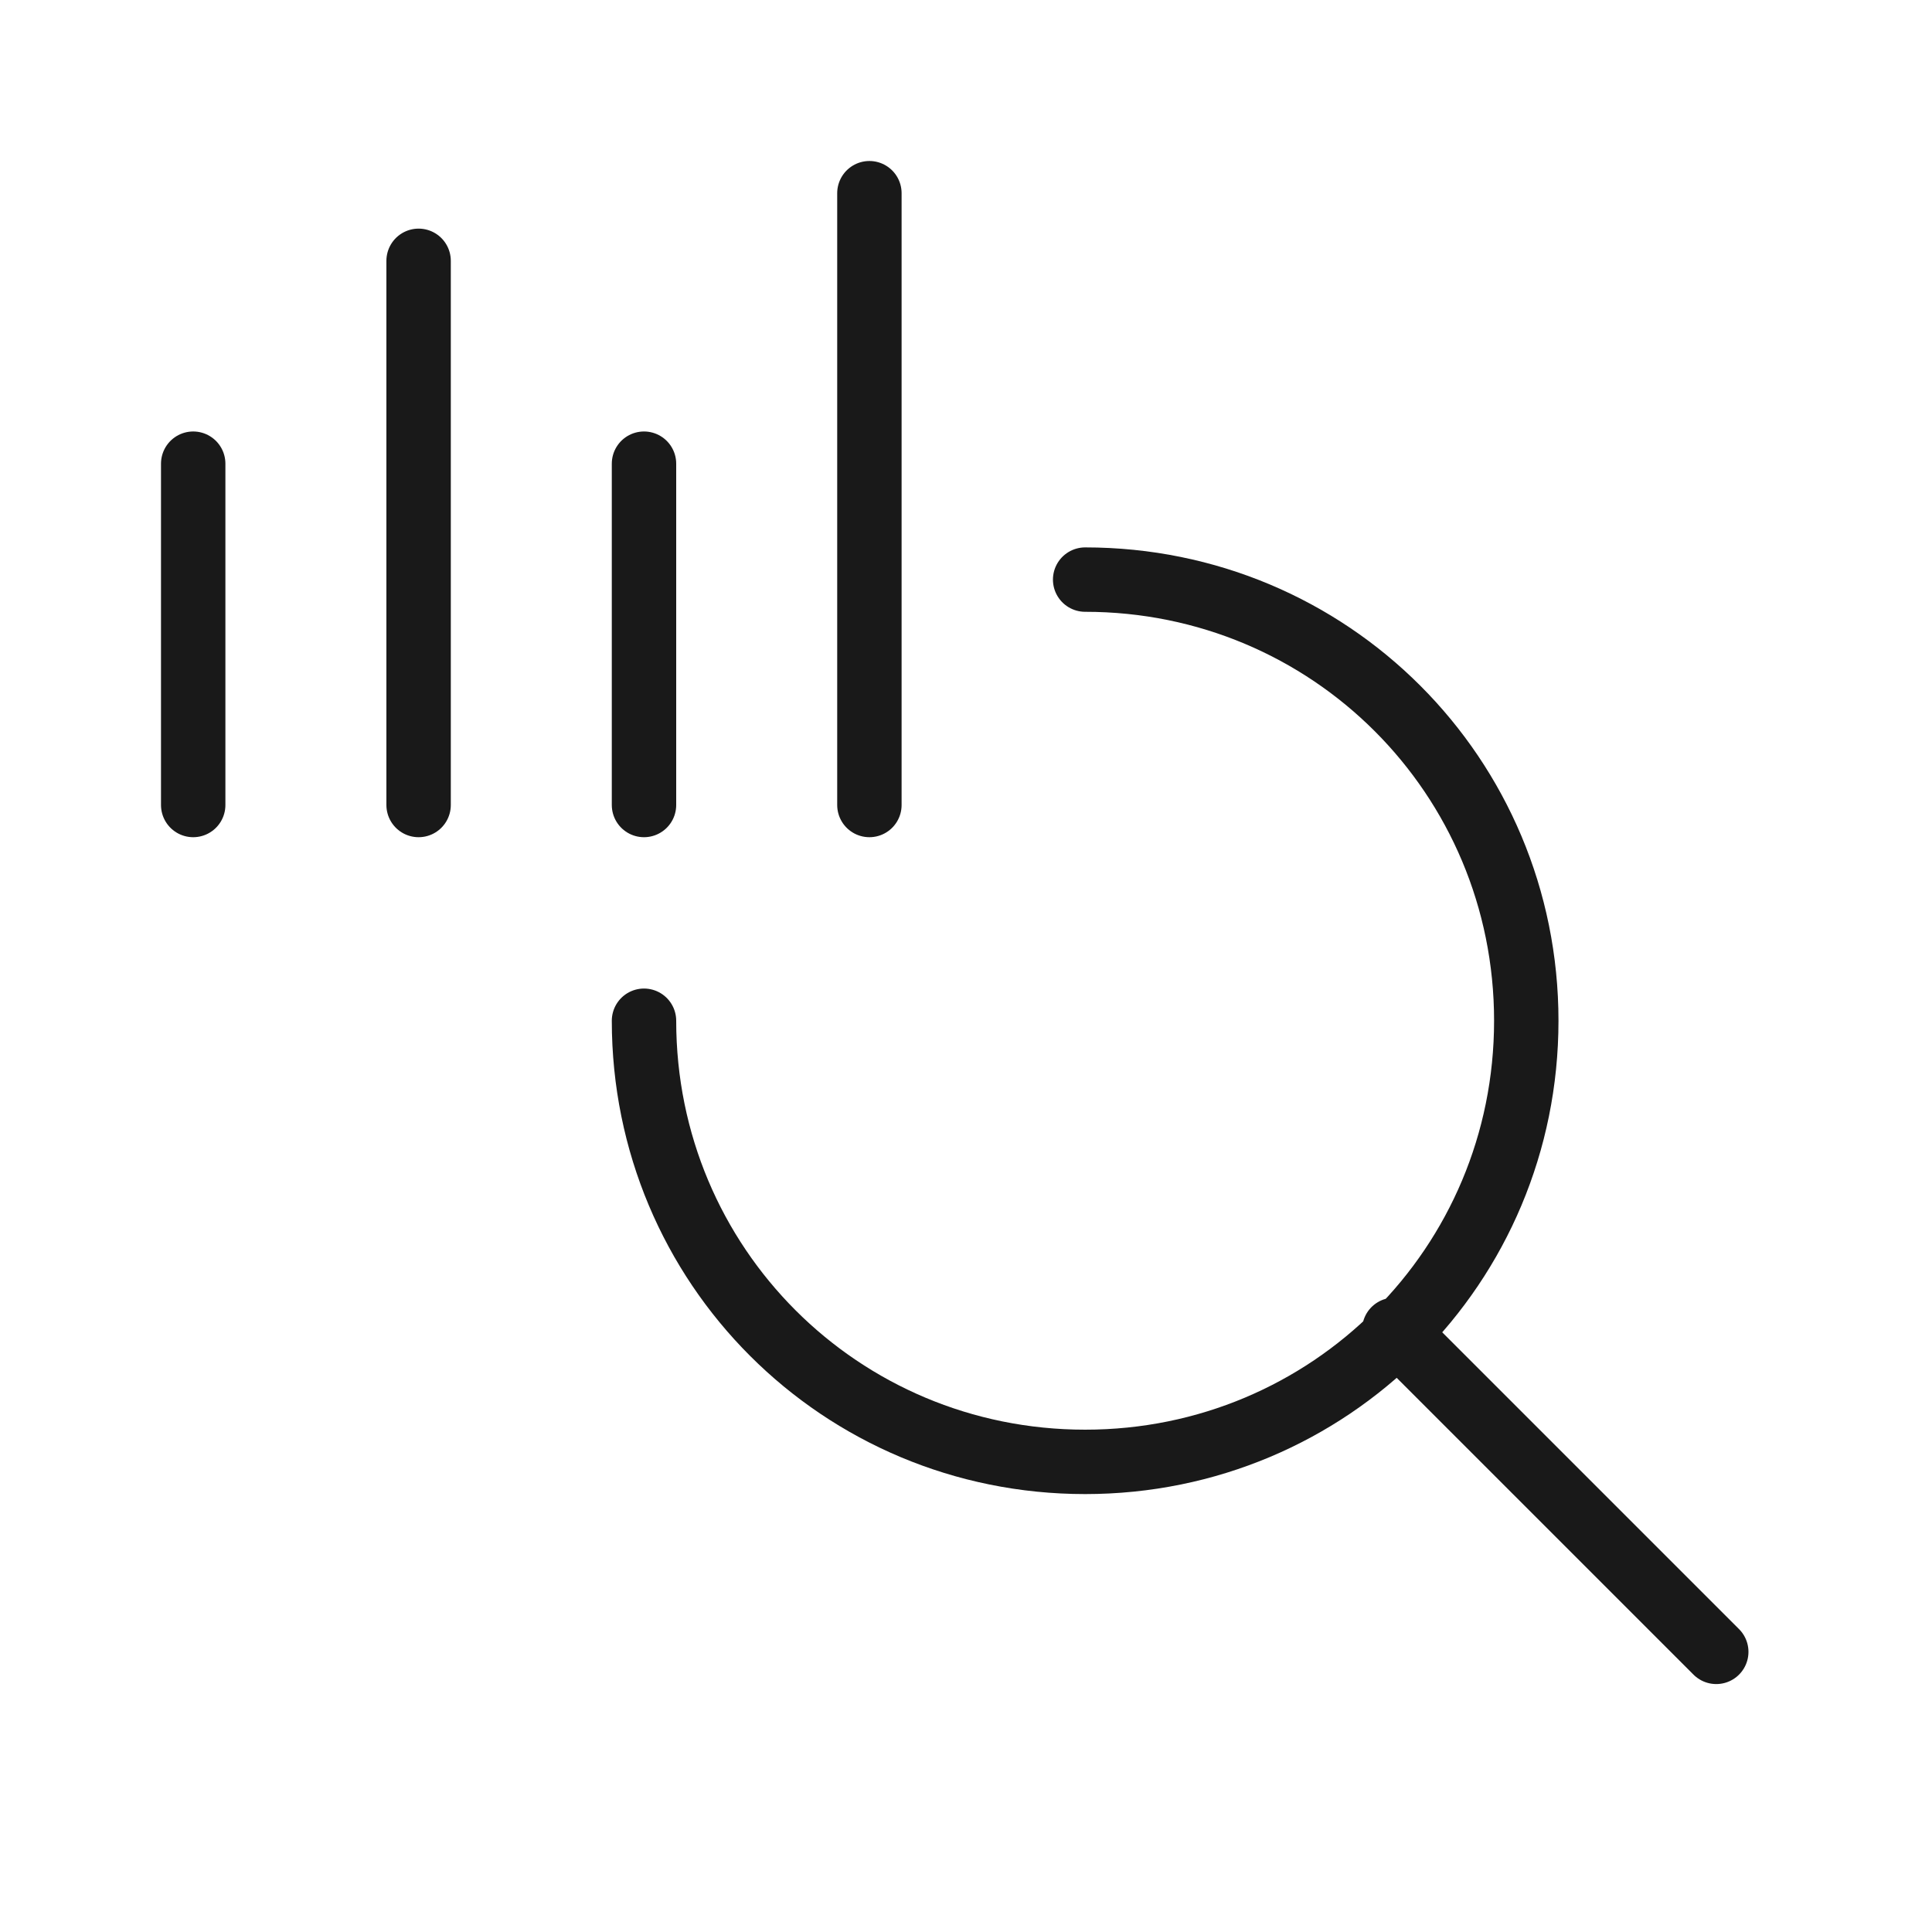
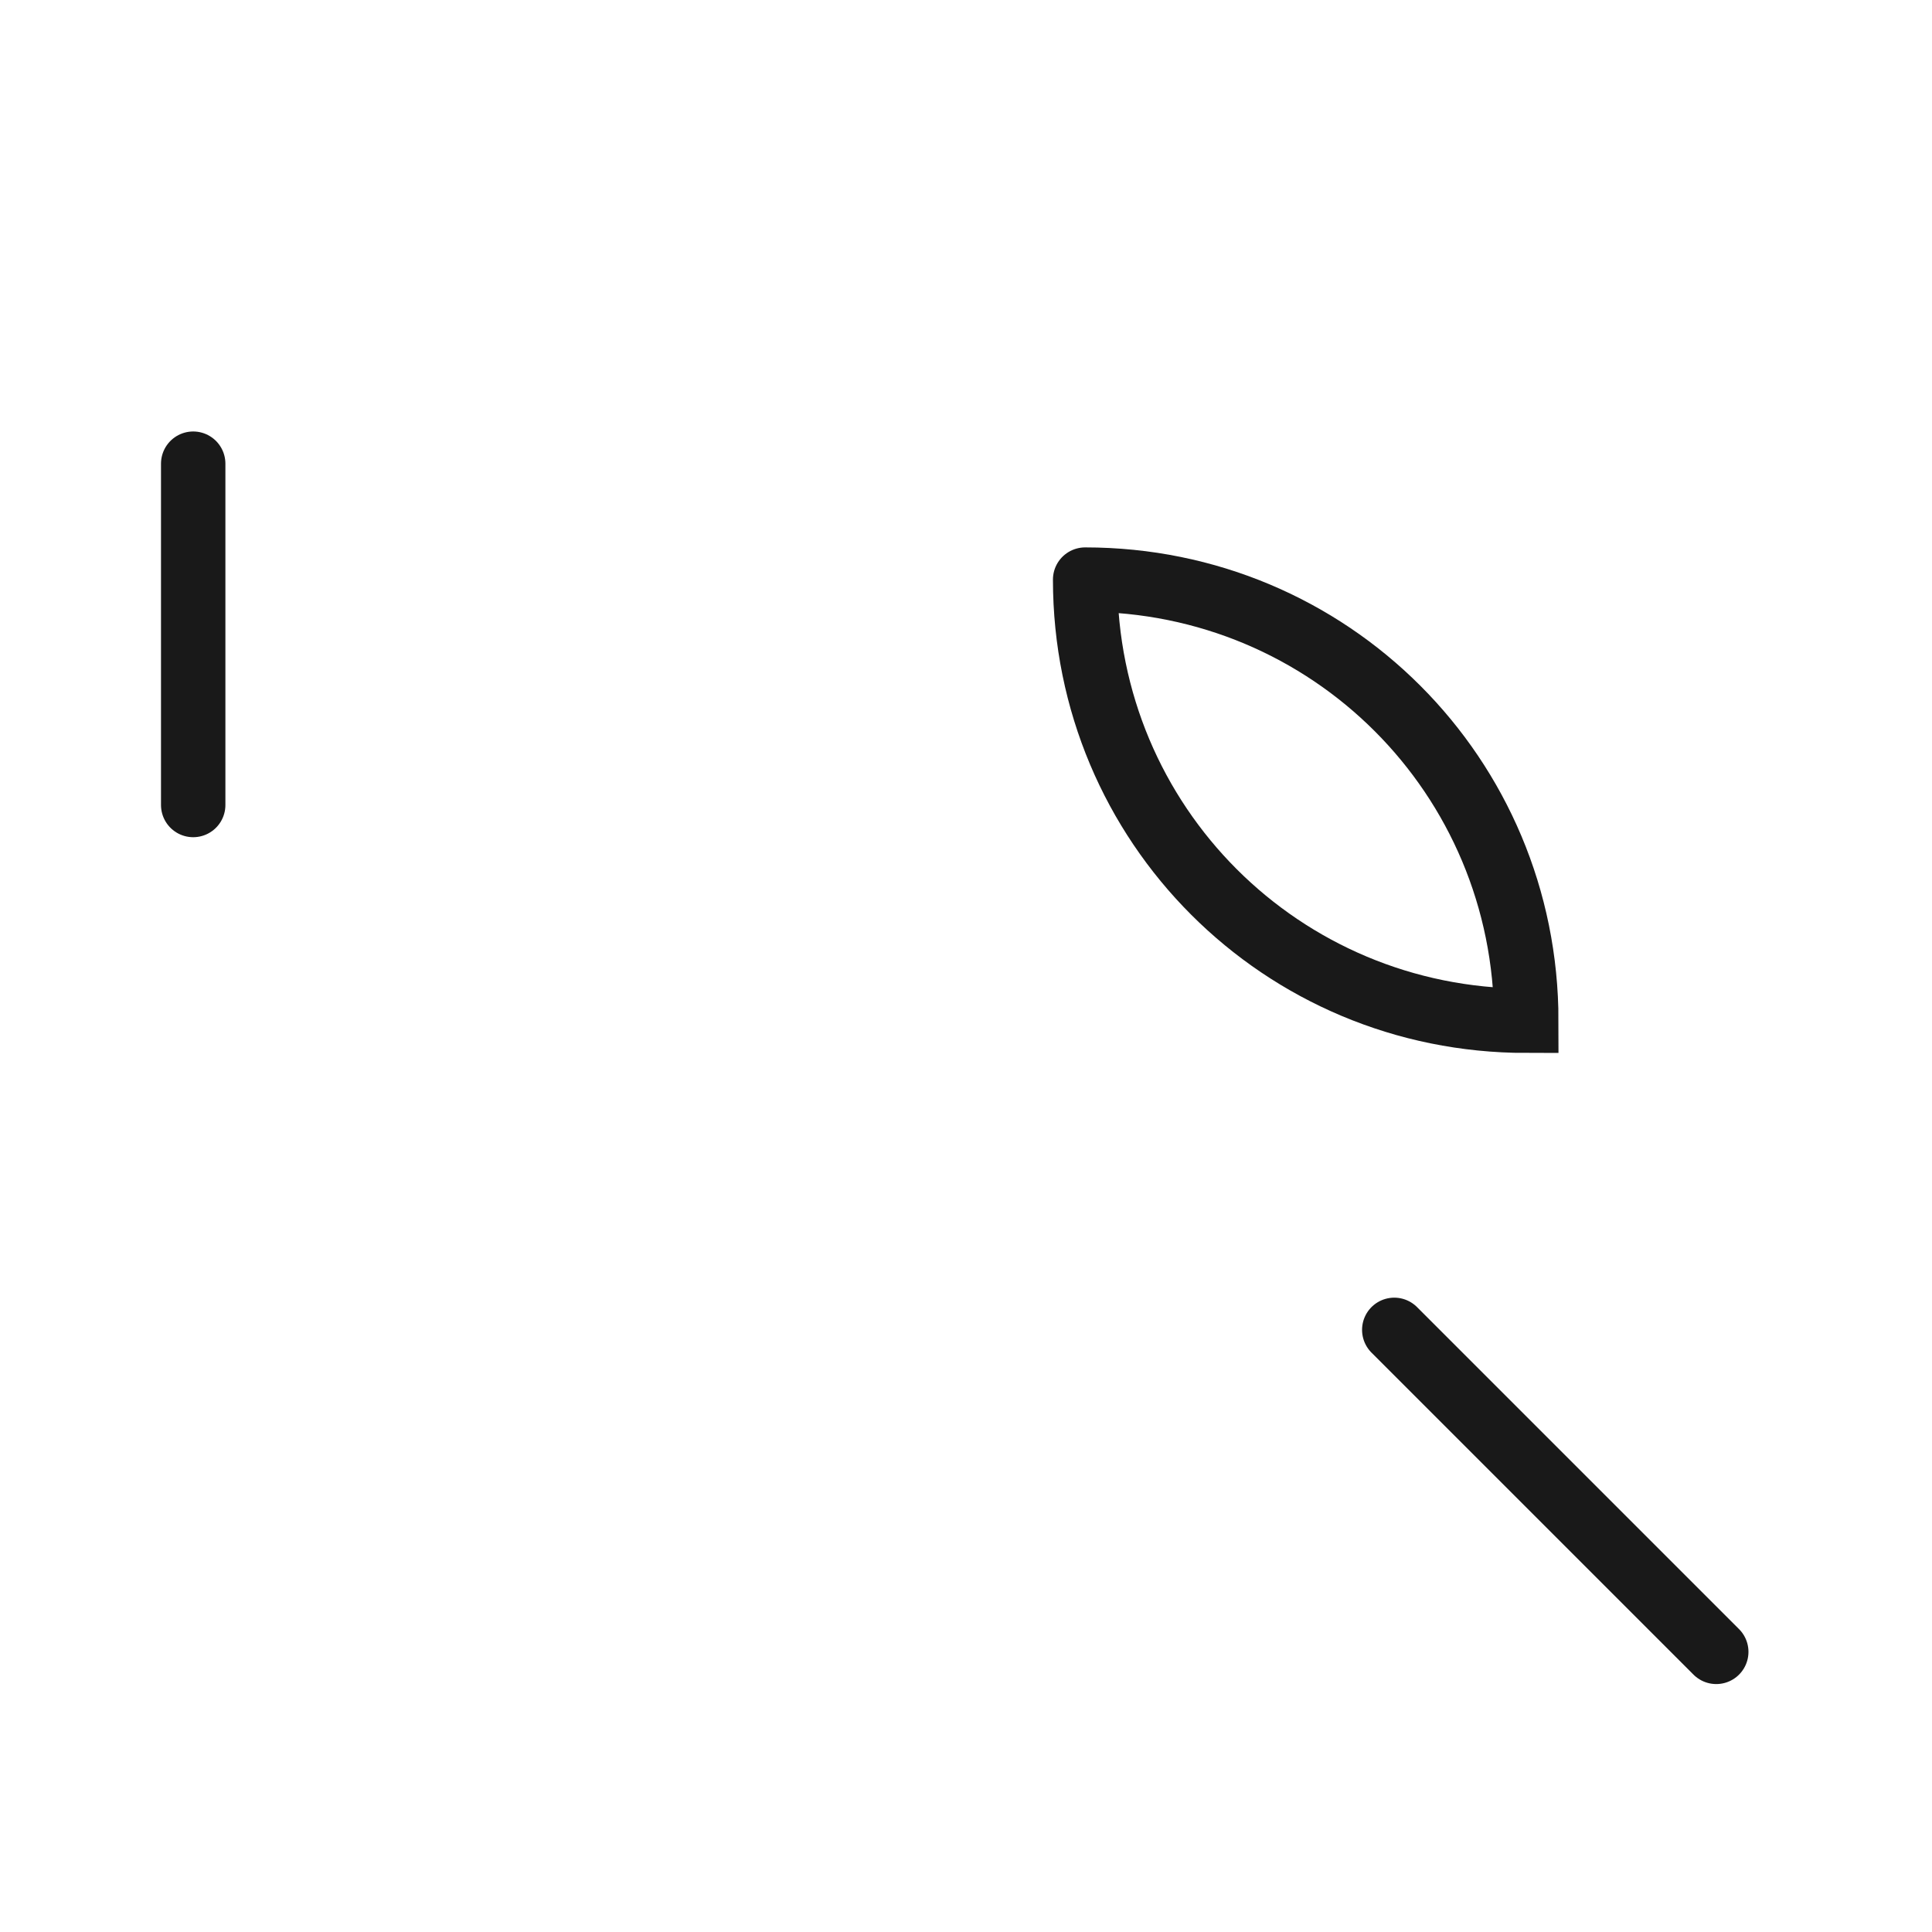
<svg xmlns="http://www.w3.org/2000/svg" version="1.1" id="레이어_1" x="0px" y="0px" width="60px" height="60px" viewBox="0 0 60 60" enable-background="new 0 0 60 60" xml:space="preserve">
-   <path fill="none" stroke="#191919" stroke-width="2" stroke-linecap="round" d="M33.7,18c7.6,0,13.7,6.1,13.7,13.7  c0,7.6-6.1,13.7-13.7,13.7c-7.6,0-13.7-6.1-13.7-13.7 M43.3,41.3l10,10" />
+   <path fill="none" stroke="#191919" stroke-width="2" stroke-linecap="round" d="M33.7,18c7.6,0,13.7,6.1,13.7,13.7  c-7.6,0-13.7-6.1-13.7-13.7 M43.3,41.3l10,10" />
  <path fill="none" stroke="#191919" stroke-width="2" stroke-linecap="round" d="M6,14.4V25" />
-   <path fill="none" stroke="#191919" stroke-width="2" stroke-linecap="round" d="M13,8.1V25" />
-   <path fill="none" stroke="#191919" stroke-width="2" stroke-linecap="round" d="M20,14.4V25" />
-   <path fill="none" stroke="#191919" stroke-width="2" stroke-linecap="round" d="M27,6v19" />
</svg>